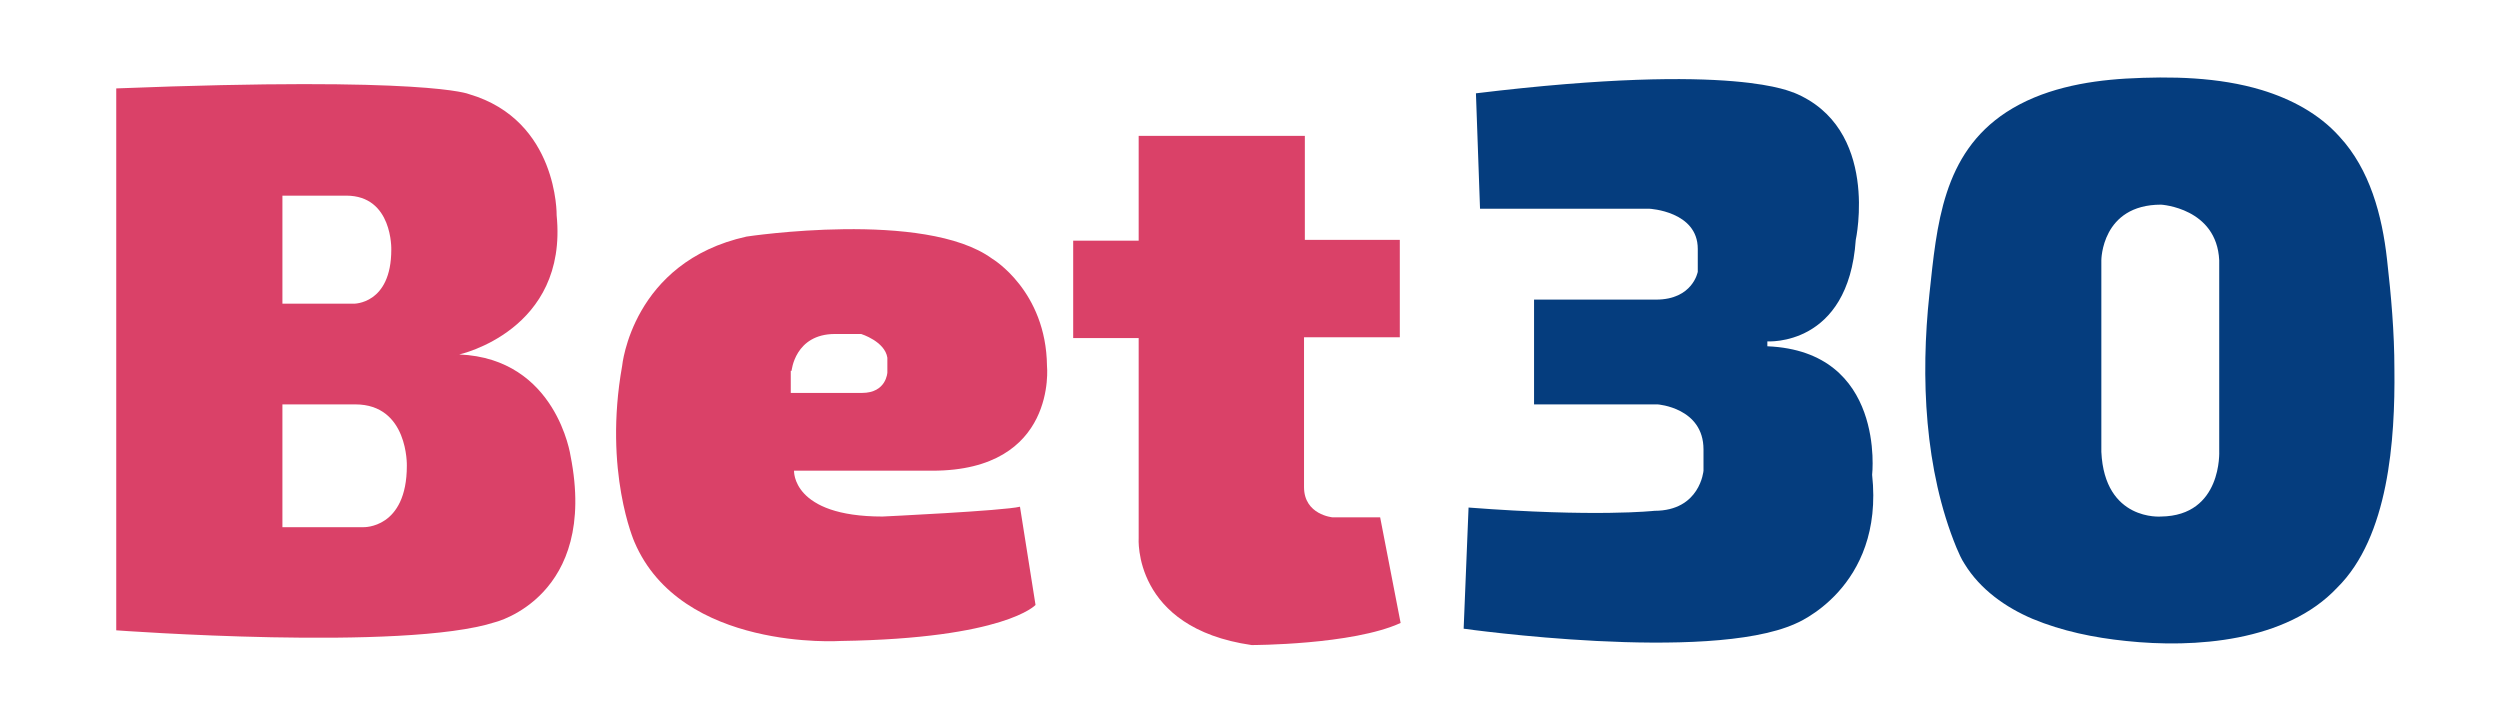
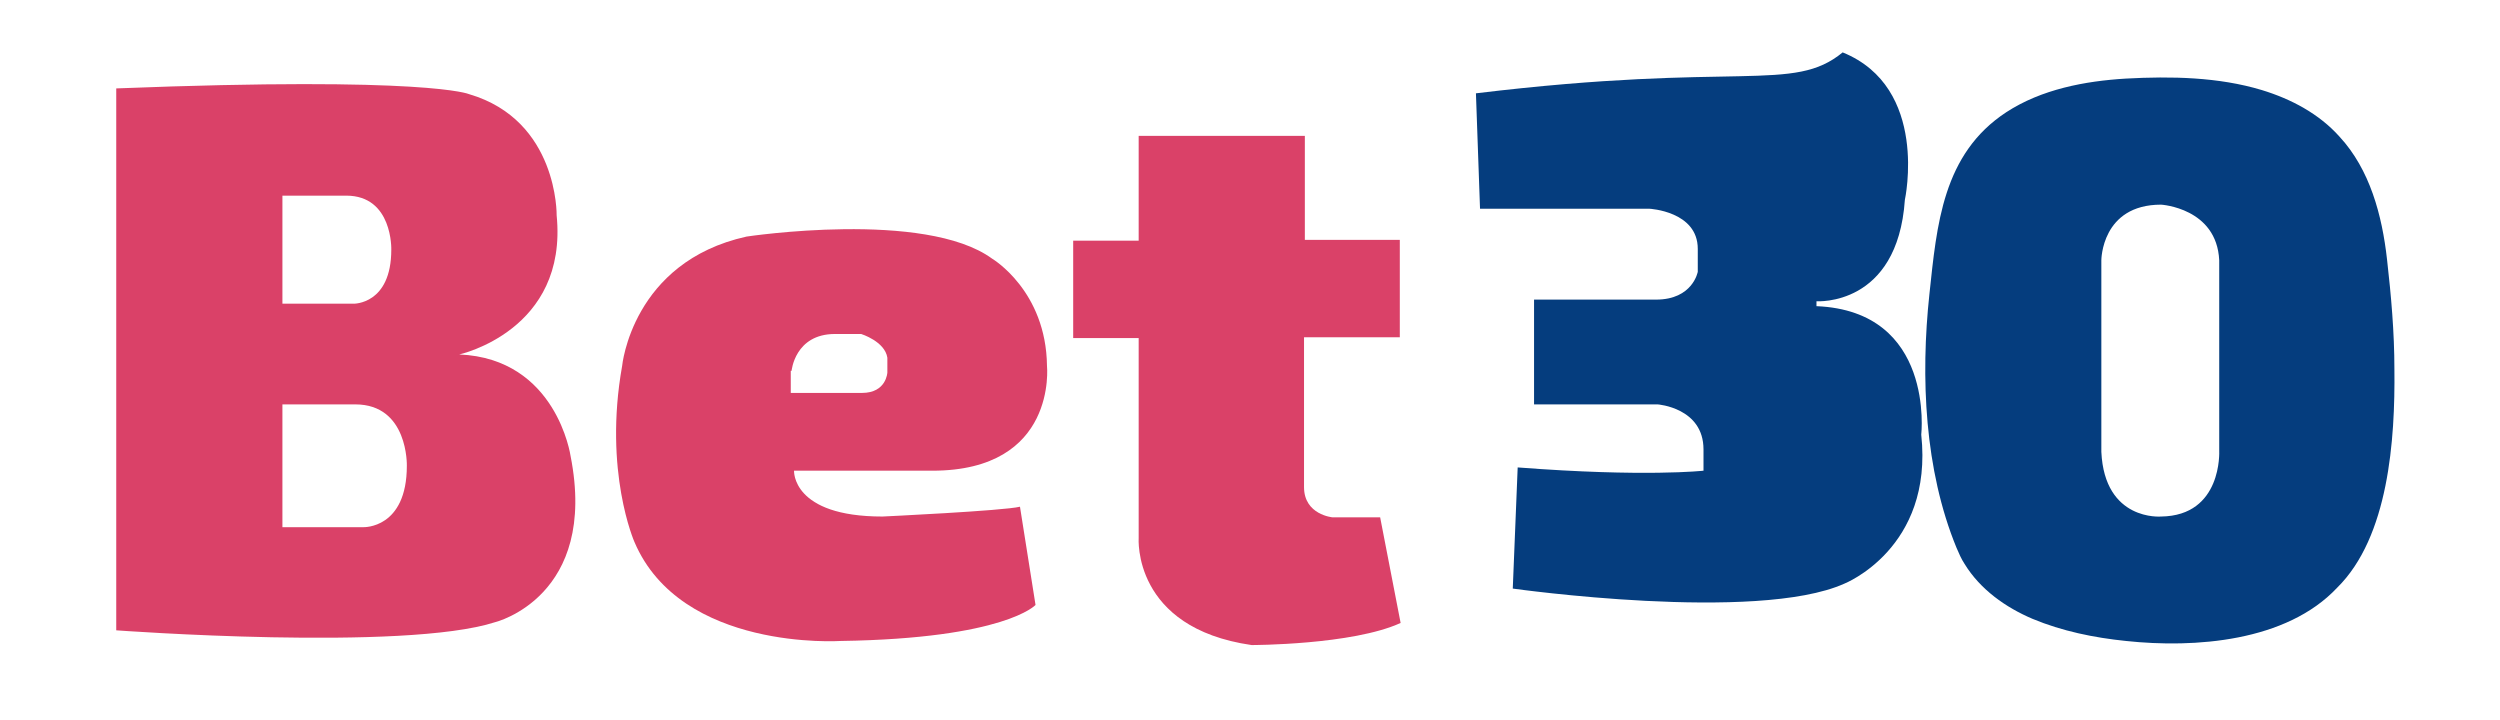
<svg xmlns="http://www.w3.org/2000/svg" version="1.1" id="Capa_1" x="0px" y="0px" viewBox="0 0 305.4 88" style="enable-background:new 0 0 305.4 88;" xml:space="preserve">
  <style type="text/css">
	.st0{fill:#DA4167;}
	.st1{fill:#DA4168;}
	.st2{fill:#053D7E;}
</style>
-   <rect x="-275.6" y="-162" class="st0" width="188.4" height="90.4" />
  <g>
    <path class="st1" d="M107.8,63.1c-11.1,0-10.8-5.6-10.8-5.6h16.9c15.3,0,14-12.8,14-12.8c-0.1-9.2-6.7-13.1-6.7-13.1   c-8.2-6-30-2.7-30-2.7c-14,3.1-15.2,15.8-15.2,15.8c-2.3,12.9,1.5,21.5,1.5,21.5c5.7,13.4,25.2,12.1,25.2,12.1   c20.1-0.3,23.8-4.4,23.8-4.4l-1.9-12C122.6,62.4,107.8,63.1,107.8,63.1z M96.7,45.3c0,0,0.4-4.5,5.3-4.5h3.2c0,0,2.9,0.9,3.2,2.9   c0,0.1,0,0.2,0,0.3c0,1,0,1.4,0,1.5c0,0.1,0,0.1,0,0.1c0,0,0,0,0-0.1c0,0-0.1,2.5-3.1,2.5h-8.7V45.3z" />
    <path class="st1" d="M108.4,45.6C108.4,45.7,108.4,45.7,108.4,45.6" />
  </g>
  <path class="st1" d="M139.1,16.6v12.8h-8v11.9h8v24.4c0,0-0.8,11,13.8,13.1c0,0,12.3,0,18.2-2.7l-2.5-12.9h-5.8c0,0-3.5-0.3-3.5-3.7  V41.2h11.7V29.3h-11.6V16.6H139.1z" />
-   <path class="st2" d="M180.3,11.4l0.5,14.1h20.7c0,0,5.9,0.3,5.9,4.9v2.8c0,0-0.6,3.4-5.1,3.4h-14.9v12.8h15.1c0,0,5.6,0.4,5.6,5.5  v2.6c0,0-0.4,4.9-6,4.9c0,0-7.1,0.8-22.7-0.4l-0.6,14.8c0,0,29.8,4.2,40.5-0.6c0,0,10.9-4.3,9.4-18.2c0,0,1.7-15.1-12.8-15.7v-0.6  c0,0,9.9,0.7,10.8-12.4c0,0,3-13.7-7.6-18C219,11.4,212.5,7.5,180.3,11.4z" />
+   <path class="st2" d="M180.3,11.4l0.5,14.1h20.7c0,0,5.9,0.3,5.9,4.9v2.8c0,0-0.6,3.4-5.1,3.4h-14.9v12.8h15.1c0,0,5.6,0.4,5.6,5.5  v2.6c0,0-7.1,0.8-22.7-0.4l-0.6,14.8c0,0,29.8,4.2,40.5-0.6c0,0,10.9-4.3,9.4-18.2c0,0,1.7-15.1-12.8-15.7v-0.6  c0,0,9.9,0.7,10.8-12.4c0,0,3-13.7-7.6-18C219,11.4,212.5,7.5,180.3,11.4z" />
  <g>
    <path class="st2" d="M292.5,45.1c0-4.5-0.4-9-0.9-13.4c-0.6-5.4-2.1-11-5.8-15c-2.5-2.8-5.9-4.6-9.5-5.7   c-5.3-1.6-11.1-1.7-16.6-1.4c-5,0.3-10.3,1.3-14.6,4.1c-7.8,5.1-8.5,13.8-9.4,22.2c-1.1,10.2-0.6,21.5,3.3,31c0.3,0.7,0.6,1.4,1,2   c1.9,3.1,5,5.3,8.3,6.7c3.6,1.5,7.5,2.3,11.4,2.7c8.4,0.9,19.6,0.1,25.8-6.5C291.8,65.6,292.6,53.7,292.5,45.1z M264,63.1   c0,0-6.9,0.6-7.3-7.9V31.8c0,0,0-6.8,7.3-6.8c0,0,6.8,0.4,7.1,6.8v23.3C271.1,55.1,271.5,63,264,63.1z" />
  </g>
  <g>
    <path class="st1" d="M69.7,55.7c0,0-1.7-11.9-13.6-12.4c0,0,13.3-2.9,11.9-17c0,0,0.2-11.6-10.7-14.8c0,0-4.9-2.2-43.1-0.7V77   c0,0,35.2,2.6,46.3-1C60.5,76,73.1,72.9,69.7,55.7z M34.5,23.9h7.8c5.7,0,5.5,6.6,5.5,6.6c0,6.7-4.6,6.6-4.6,6.6h-8.7V23.9z    M49.7,56.9c0,7.7-5.3,7.5-5.3,7.5h-9.9v-15h8.9C49.9,49.4,49.7,56.9,49.7,56.9z" />
  </g>
</svg>